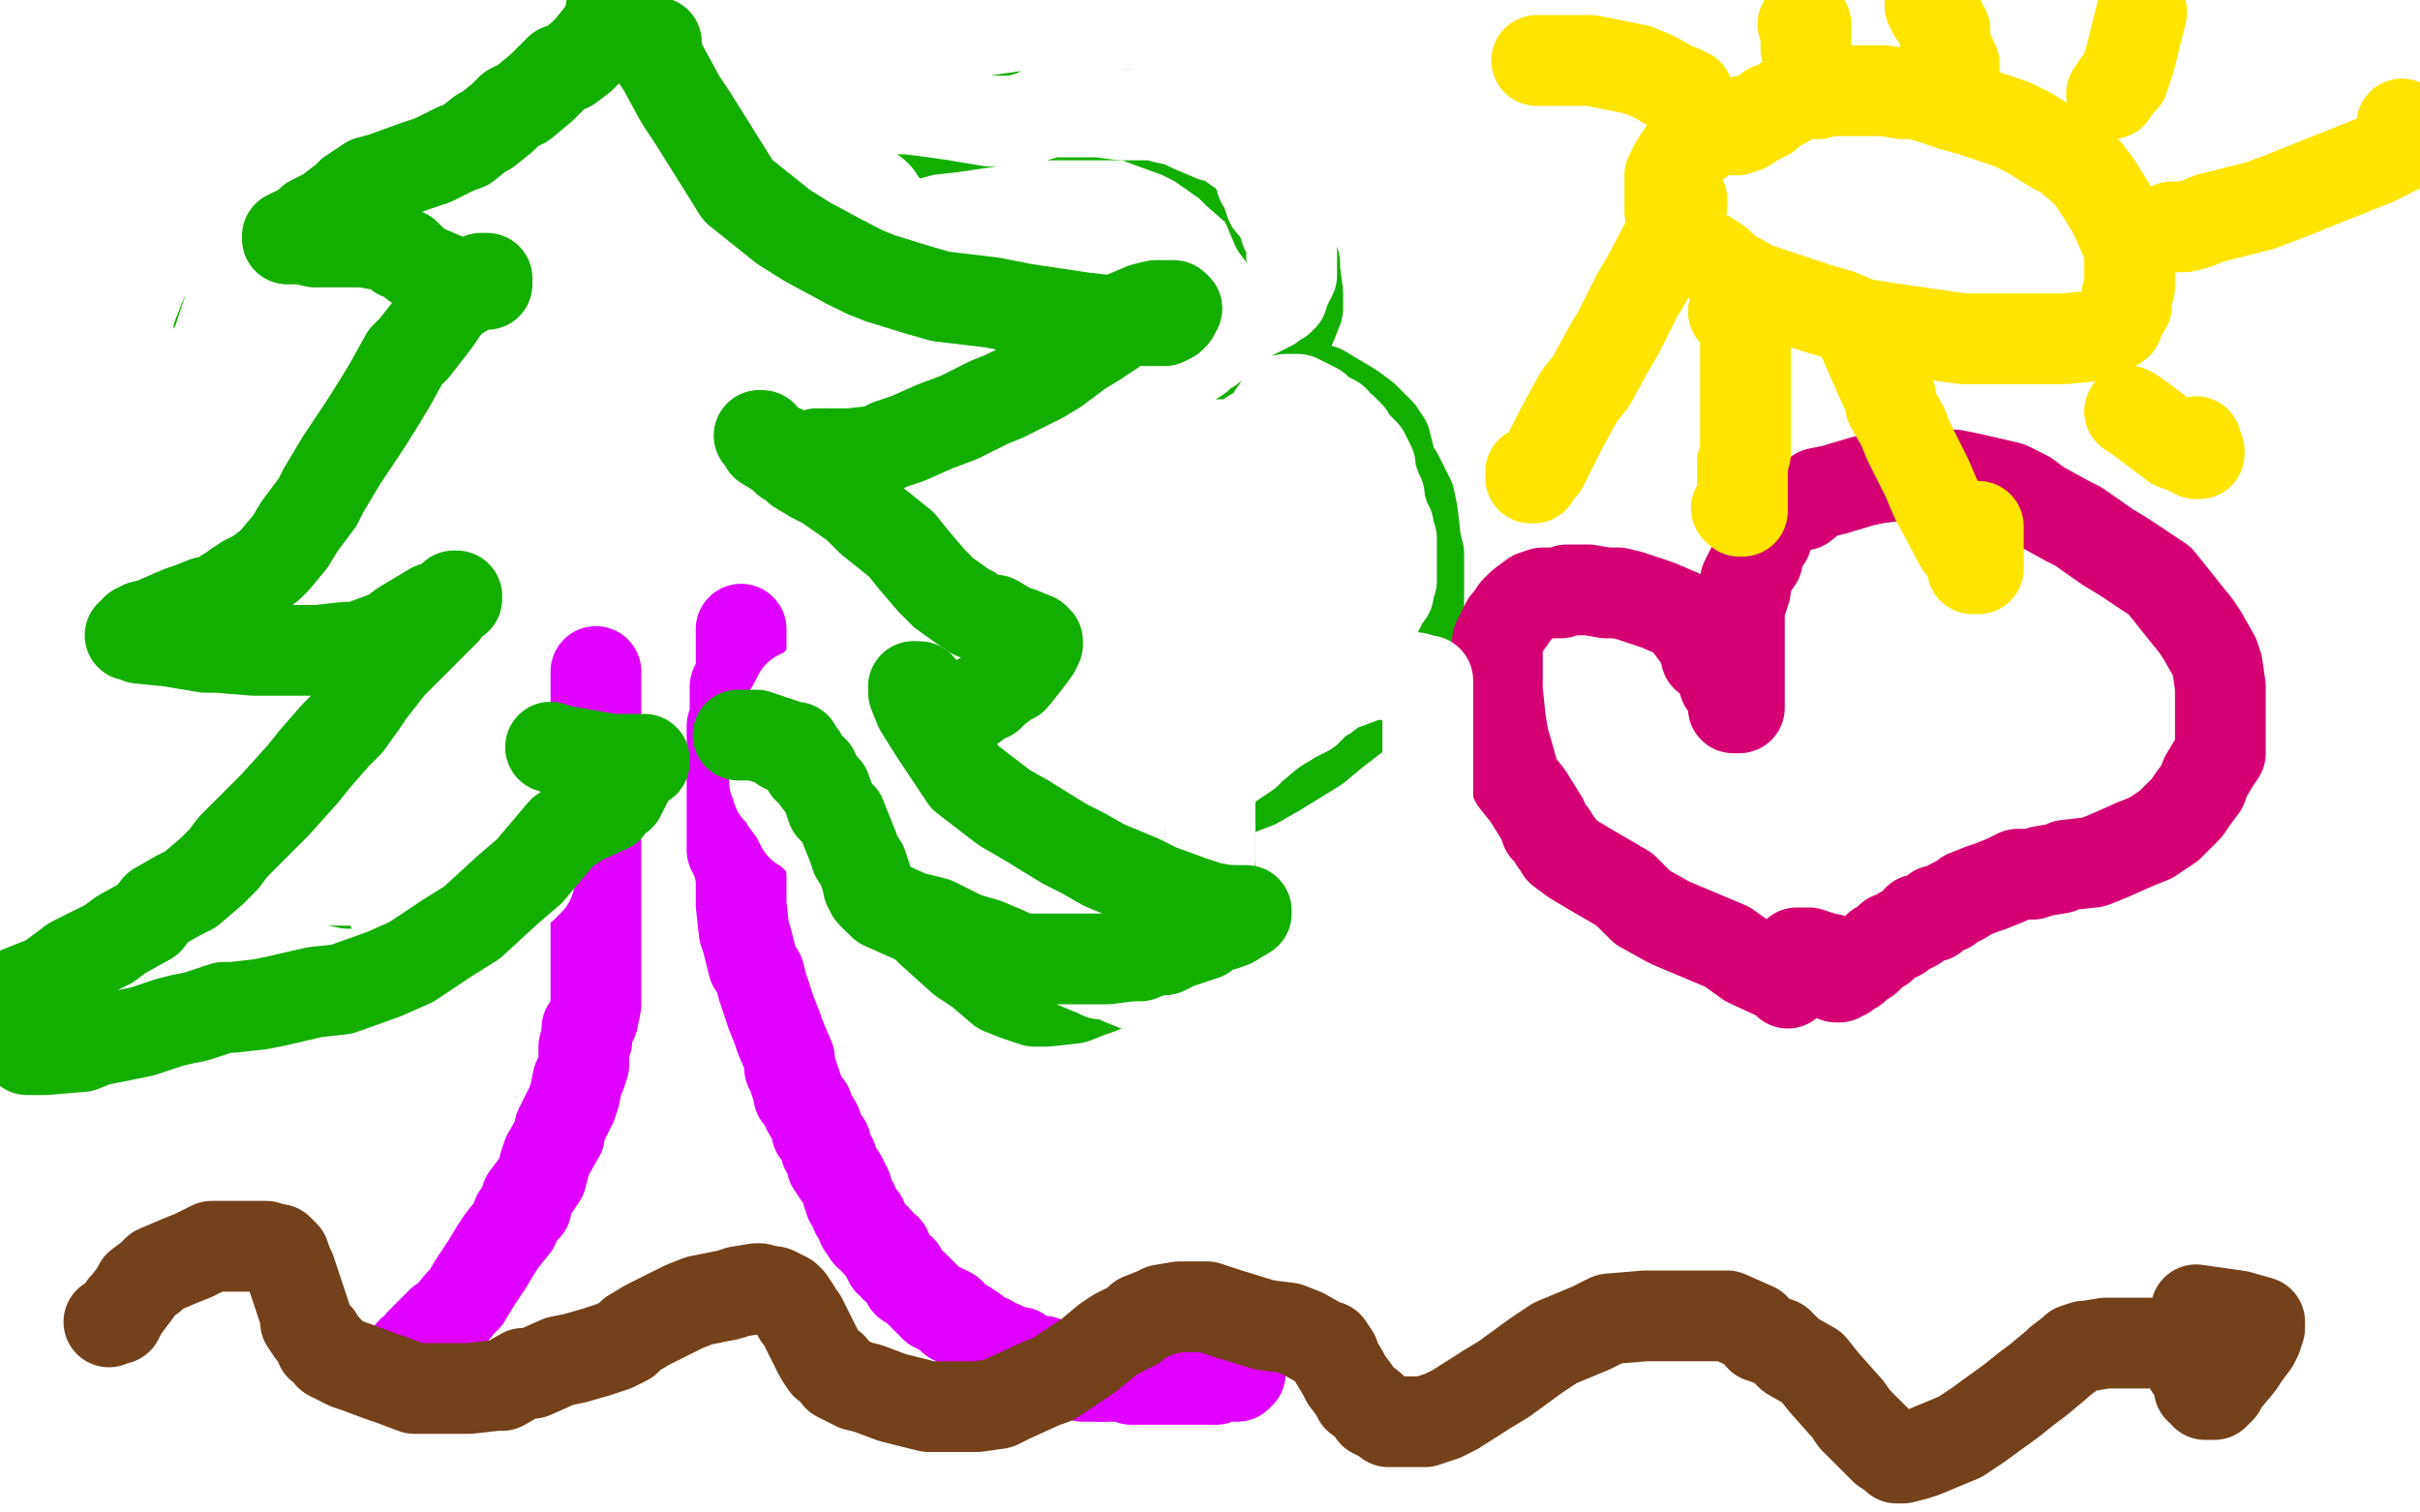
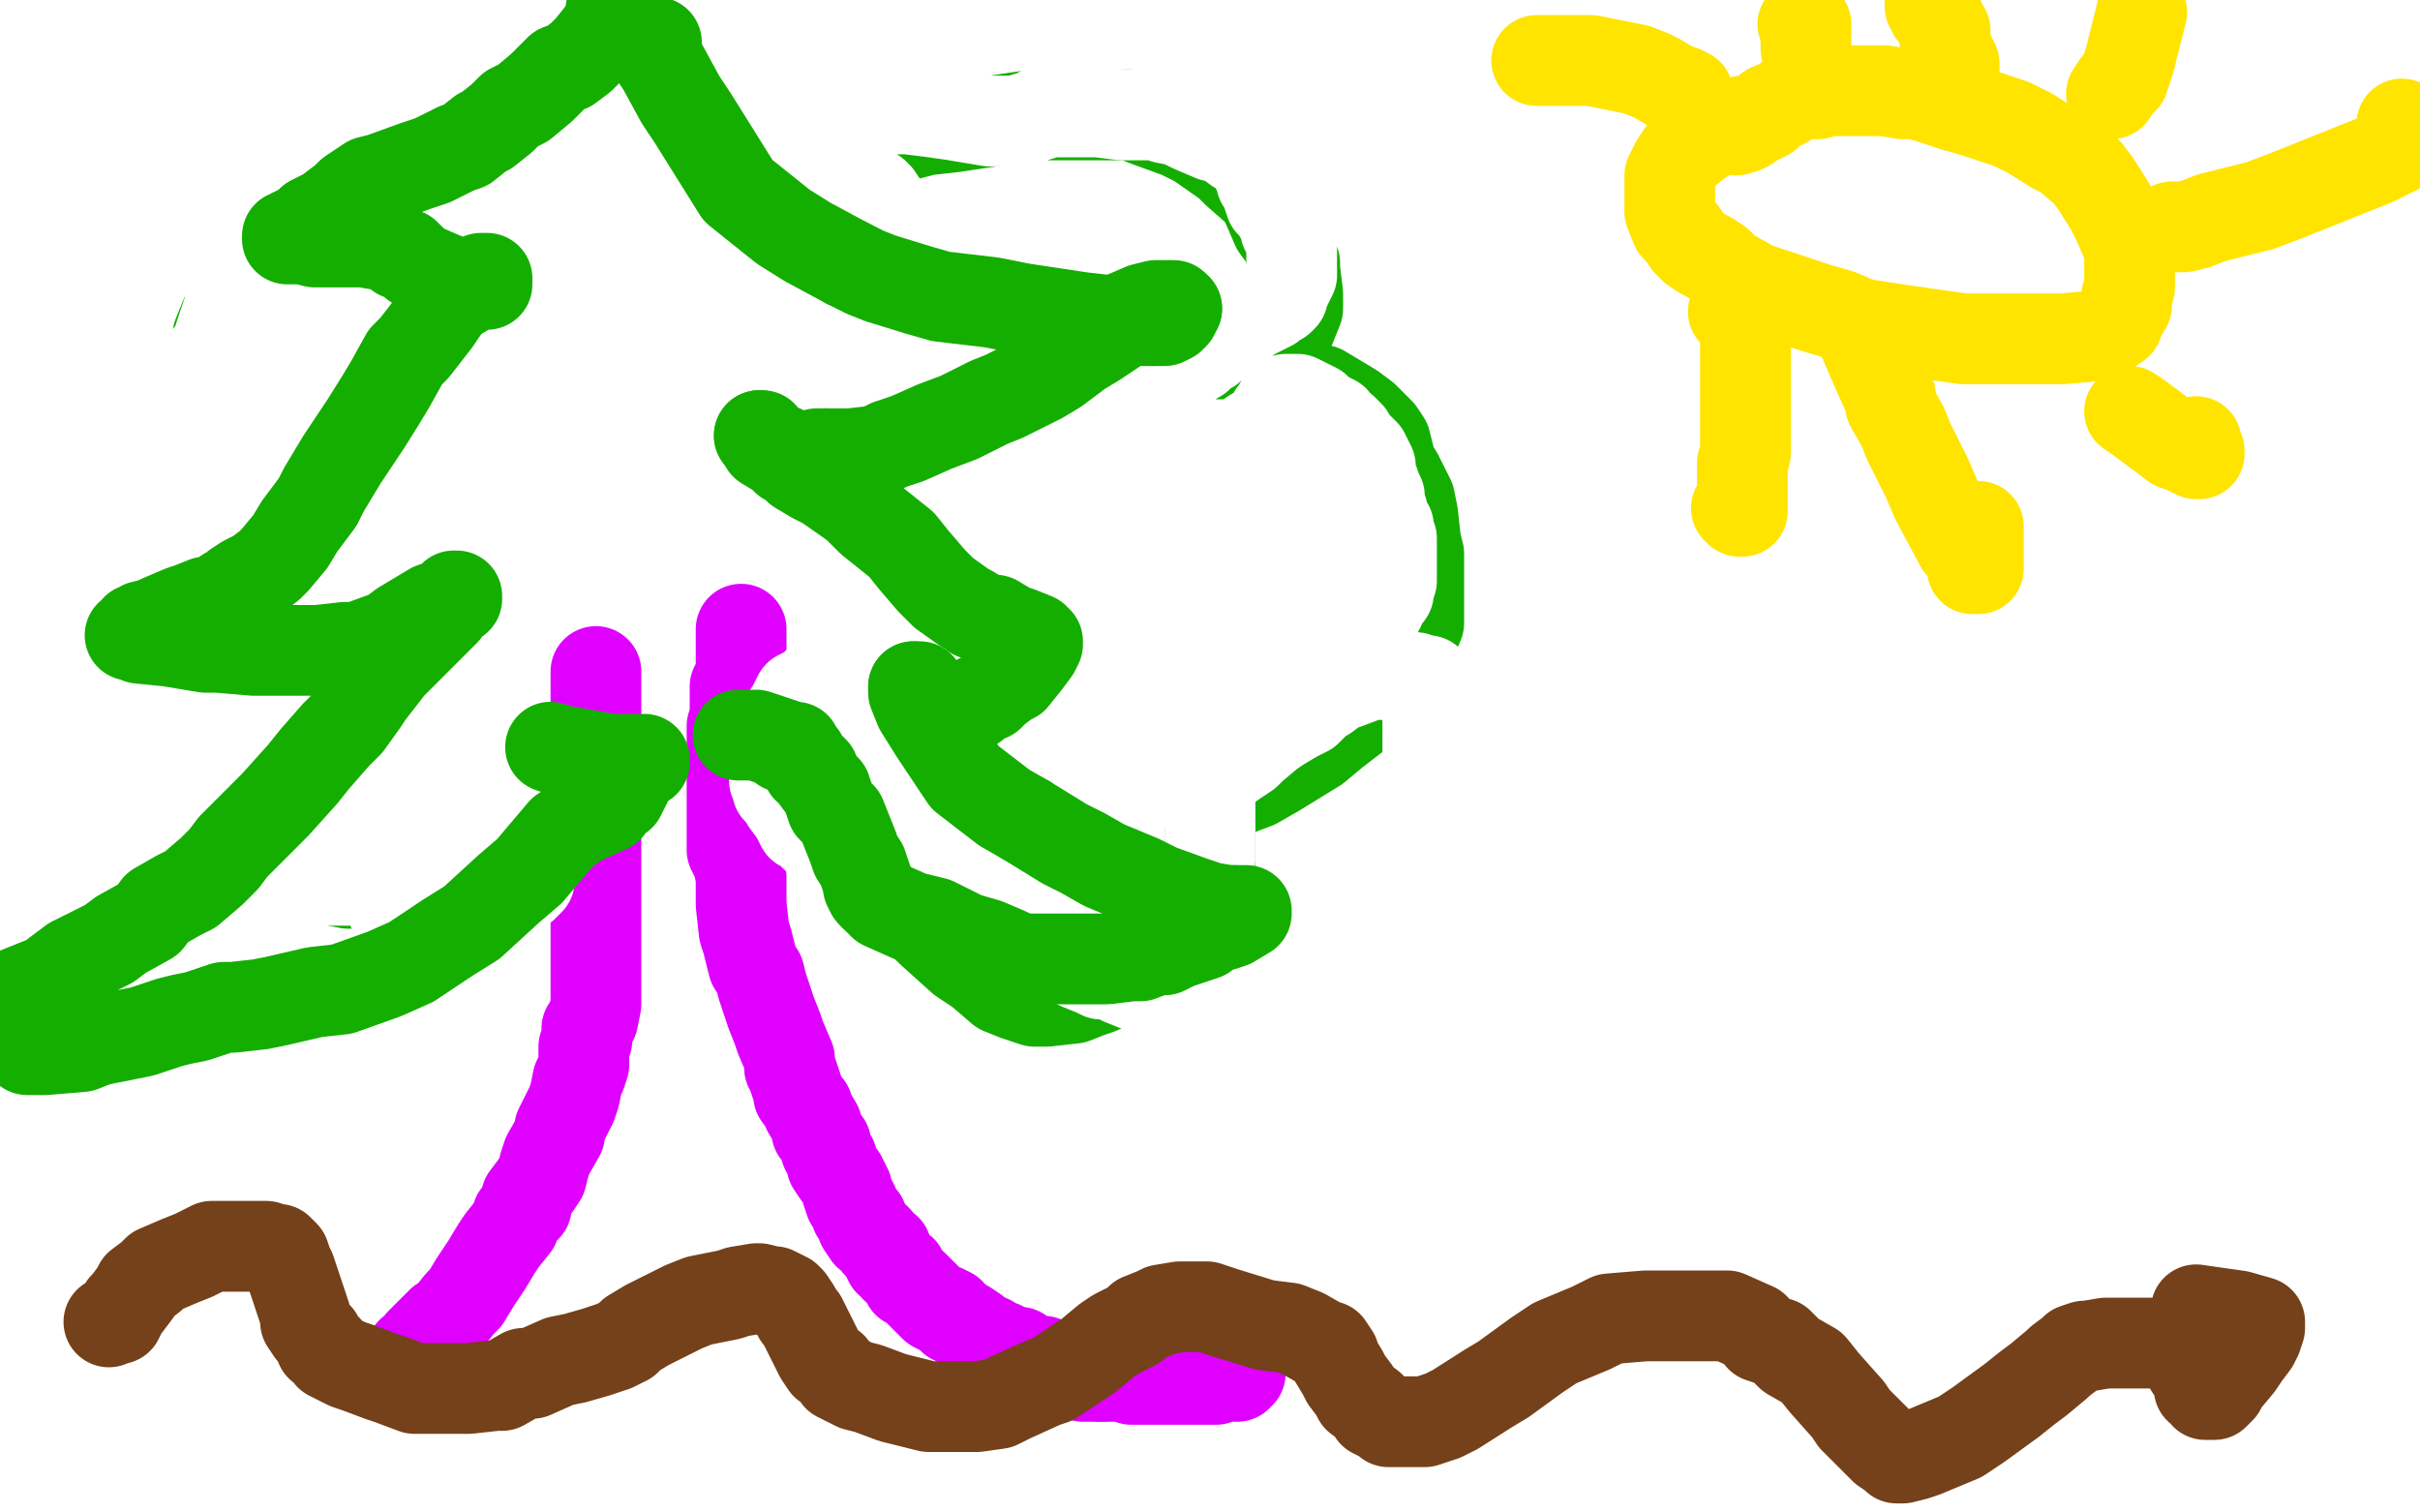
<svg xmlns="http://www.w3.org/2000/svg" width="800" height="500" version="1.1" style="stroke-antialiasing: false">
  <desc>This SVG has been created on https://colorillo.com/</desc>
  <rect x="0" y="0" width="800" height="500" style="fill: rgb(255,255,255); stroke-width:0" />
  <polyline points="130,454 131,454 131,454 132,454 132,454 132,453 132,453 133,452 133,452 134,452 134,452 135,450 135,449 136,449 136,448 136,447 138,446 139,445 139,444 140,443 141,442 142,441 143,440 144,439 146,437 148,436 152,431 154,429 157,424 159,421 161,418 164,413 166,410 170,405 171,402 174,399 174,396 177,392 179,389 180,385 181,382 185,375 185,373 189,365 190,362 191,357 192,355 193,352 193,346 194,344 194,340 196,337 197,332 197,329 197,325 197,322 197,318 197,315 197,311 197,308 197,303 197,300 197,295 197,292 197,289 197,283 197,280 197,274 197,271 197,265 197,263 197,259 197,257 197,254 197,252 197,250 197,248 197,246 197,245 197,243 197,241 197,239 197,237 197,235 197,234 197,233 197,231 197,230 197,229 197,228 197,227 197,226 197,225 197,224 197,223 197,222" style="fill: none; stroke: #e000ff; stroke-width: 30; stroke-linejoin: round; stroke-linecap: round; stroke-antialiasing: false; stroke-antialias: 0; opacity: 1.0" />
  <polyline points="245,208 245,209 245,209 245,211 245,211 245,213 245,213 245,214 245,214 245,216 245,216 245,219 245,219 245,221 245,221 245,223 245,223 243,227 243,229 243,230 243,233 243,235 243,239 242,240 242,244 242,246 242,248 242,251 242,254 242,256 242,262 242,264 242,268 242,271 242,276 242,278 242,281 244,285 245,290 245,296 245,299 246,308 247,311 249,319 251,322 252,326 253,329 254,332 255,335 257,340 258,343 261,350 261,353 262,355 264,361 264,362 267,366 267,367 270,372 270,374 273,378 273,380 275,383 275,385 277,388 278,389 280,393 280,394 281,397 282,398 283,401 285,403 285,405 287,408 288,408 290,410 290,411 291,412 293,413 293,414 293,415 294,417 295,417 296,419 298,420 299,422 300,424 302,425 305,428 306,429 308,431 309,432 311,433 312,433 314,434 315,436 317,437 319,438 322,440 323,441 326,443 327,443 330,445 331,445 332,446 335,447 337,447 340,449 343,450 345,450 347,451 349,452 351,452 355,453 358,455 364,455" style="fill: none; stroke: #e000ff; stroke-width: 30; stroke-linejoin: round; stroke-linecap: round; stroke-antialiasing: false; stroke-antialias: 0; opacity: 1.0" />
  <polyline points="364,455 367,455 371,455 373,455 374,456 377,456 379,456 383,456 384,456 387,456 388,456 390,456 391,456 393,456 394,456 395,456 396,456 397,456 398,456 399,456 401,456 402,456 403,455 404,455 407,455 408,455 409,455 409,454 410,454 408,454 407,454 406,454 399,454" style="fill: none; stroke: #e000ff; stroke-width: 30; stroke-linejoin: round; stroke-linecap: round; stroke-antialiasing: false; stroke-antialias: 0; opacity: 1.0" />
  <polyline points="153,273 153,274 153,274 153,275 153,275 152,278 152,278 150,279 150,279 148,281 148,281 147,282 147,282 144,283 144,283 143,284 143,284 140,284 140,284 138,286 133,288 132,288 130,288 127,290 125,291 123,291 121,292 117,292 115,292 110,291 107,289 103,285 100,283 93,274 89,271 85,264 74,253 62,238 58,232 53,223 47,207 46,200 45,183 45,176 45,165 47,161 48,156 50,154 52,151 53,150 55,150 56,150 58,149 60,149 63,148 66,148 68,148 72,150 75,152 78,154 80,155 81,158 82,159 82,161 82,162 83,165 83,166 82,166 80,166 79,165 77,161 75,158 73,155 71,149 70,147 70,140 70,137 70,129 70,126 70,120 71,117 72,111 74,106 77,99 77,96 80,94 84,88 88,82 93,80 97,77 110,70 116,68 125,64 127,63 131,63 133,63 137,64 140,65 146,70 151,72 161,78 164,82 167,84 170,91 172,96 173,101 173,103 173,107 173,108 173,110 173,112 173,113 173,112 172,110 171,104 169,97 169,95 168,89 168,86 168,82 168,80 168,76 169,75 170,70 172,70 175,66 176,64 179,61 180,59 182,57 185,53 188,52 195,46 198,45 203,42 205,40 208,39 211,39 214,38 216,38 224,38 229,38 242,39 247,41 257,45 260,46 262,49 266,50 267,51 269,55 271,57 271,64 272,68 272,75 272,79 271,87 268,89 265,92 264,94 263,94 262,93 261,90 260,84 260,82 260,73 262,69 266,63 269,59 280,52 287,48 306,43 315,42 335,39 342,38 355,38 361,38 371,38 374,38 379,40 390,44 396,47 406,54 409,57 417,64 419,68 422,75 425,79 428,87 428,89 429,97 429,102 425,112 421,118 415,128 412,132 409,135 405,138 402,140 400,140 400,141 398,141 397,141 396,141 395,140 395,139 395,137 394,134 394,132 394,130 395,129 398,126 402,125 405,124 412,124 416,124 429,127 437,129 447,135 451,138 456,143 458,146 460,154 462,157 466,165 467,170 468,179 469,183 469,190 469,194 469,198 469,206 466,213 459,225 454,232 441,242 435,247 422,255 415,259 407,262 405,263 400,265 399,265 396,263 394,261 389,256 388,254 385,252 385,250 385,249 384,249 385,249 388,248 390,248 393,249 394,251 397,258 399,263 400,267 400,277 400,281 400,288 400,291 399,298 396,300 394,306 392,308 388,313 385,314 381,317 377,319 373,322 370,324 363,327 360,328 355,330 346,331 342,331 336,329 331,327 324,321 318,317 308,308 303,303 295,294 290,289 283,281 280,276 275,267 273,264 270,256 269,253 268,250 268,245 268,244 270,240 271,240 273,238 273,236 275,236 276,235 276,236 276,237 275,238 274,238 274,239" style="fill: none; stroke: #14ae00; stroke-width: 30; stroke-linejoin: round; stroke-linecap: round; stroke-antialiasing: false; stroke-antialias: 0; opacity: 1.0" />
-   <polyline points="591,325 591,324 591,324 578,318 578,318 571,313 571,313 552,305 552,305 543,300 543,300 537,294 537,294 525,287 520,284 516,281 515,279 514,278 513,276 511,274 510,271 505,263 501,258 497,244 496,238 495,228 495,225 495,223 495,218 495,216 495,212 496,210 498,206 499,205 501,202 503,200 507,197 510,196 516,196 518,195 522,195 525,195 531,196 535,196 539,197 548,200 555,203 557,205 558,206 561,210 563,212 564,217 566,218 569,223 570,226 573,230 573,231 573,234 574,234 575,234 575,233 575,229 575,226 575,219 575,215 575,205 575,201 577,195 577,192 579,188 581,185 581,182 584,178 584,176 587,172 589,170 593,167 596,167 601,163 606,162 616,159 621,158 629,157 635,157 646,157 651,158 664,161 670,164 674,167 683,172 687,174 697,181 702,184 714,192 718,197 726,207 728,210 732,217 733,220 734,227 734,230 734,236 734,238 734,245 734,249 732,252 729,257 728,260 725,264 723,267 719,271 717,273 711,277 706,279 697,283 692,285 683,286 681,287 675,288 672,289 667,289 665,290 663,291 658,293 655,294 650,296 649,297 645,299 644,300 640,301 639,303 634,304 633,306 629,308 628,309 626,310 625,310 624,311 622,313 621,313 620,314 619,315 618,316 617,317 616,317 615,318 614,319 613,320 612,320 611,321 610,322 609,322 608,322 608,323 607,323 606,321 605,317 604,317 601,316 598,315 595,315 594,315" style="fill: none; stroke: #d40073; stroke-width: 30; stroke-linejoin: round; stroke-linecap: round; stroke-antialiasing: false; stroke-antialias: 0; opacity: 1.0" />
  <polyline points="36,437 38,436 38,436 39,436 39,436 41,432 41,432 42,431 42,431 45,427 45,427 46,425 46,425 50,422 50,422 52,420 52,420 59,417 59,417 64,415 70,412 75,412 80,412 82,412 85,412 88,412 91,413 92,413 93,414 94,415 95,418 96,420 98,426 99,429 101,435 101,437 103,440 105,442 106,445 108,446 109,448 115,451 118,452 126,455 129,456 137,459 143,459 152,459 155,459 164,458 166,458 173,454 176,454 185,450 190,449 197,447 200,446 203,445 207,443 209,441 214,438 218,436 226,432 231,430 241,428 244,427 250,426 251,426 255,427 256,427 260,429 261,430 263,433 264,435 265,436 267,440 268,442 270,446 271,448 273,451 275,452 277,455 279,456 283,458 287,459 295,462 299,463 307,465 313,465 323,465 330,464 334,462 345,457 348,456 357,450 360,448 366,443 369,441 375,438 377,436 382,434 384,433 390,432 392,432 399,432 405,434 418,438 426,439 431,441 438,445 439,445 441,448 441,449 444,454 445,456 448,460 449,462 453,465 454,467 458,469 459,470 463,470 466,470 471,470 477,468 481,466 492,459 497,456 508,448 514,444 526,439 532,436 544,435 553,435 566,435 571,435 580,439 582,442 588,444 590,446 592,448 599,452 603,457 611,466 613,469 621,477 623,479 626,481 627,482 628,482 629,482 633,481 636,480 648,475 654,471 665,463 670,459 674,456 680,451 681,450 685,447 686,446 689,445 690,445 696,444 700,444 712,444 714,444 720,446 722,447 724,450 724,452 727,456 727,458 727,459 729,460 729,461 730,461 731,461 732,461 734,459 735,457 740,451 742,448 745,444 746,442 747,439 747,438 747,437 740,435 726,433" style="fill: none; stroke: #74411a; stroke-width: 30; stroke-linejoin: round; stroke-linecap: round; stroke-antialiasing: false; stroke-antialias: 0; opacity: 1.0" />
  <polyline points="576,40 574,41 574,41 567,43 567,43 561,47 561,47 556,51 556,51 554,54 554,54 553,56 553,56 552,58 552,58 552,59 552,59 552,62 552,64 552,68 552,70 554,75 556,77 558,80 560,82 563,84 565,85 568,87 571,90 580,95 586,97 601,102 608,104 615,107 628,109 635,110 649,112 659,112 675,112 682,112 693,111 697,109 700,107 700,106 703,101 703,98 704,95 704,92 704,86 704,83 703,80 700,73 698,69 693,61 690,57 683,51 679,49 671,44 665,41 653,37 646,35 640,33 637,32 633,31 632,31 629,31 623,30 619,30 612,30 609,30 603,30 601,31 598,31 595,31 593,32 592,32 591,33 590,34 585,36 584,38 582,39 581,39 580,40 577,42 574,43" style="fill: none; stroke: #ffe400; stroke-width: 30; stroke-linejoin: round; stroke-linecap: round; stroke-antialiasing: false; stroke-antialias: 0; opacity: 1.0" />
-   <polyline points="556,66 556,68 556,68 553,76 553,76 544,93 544,93 541,98 541,98 535,110 535,110 532,115 532,115 526,126 526,126 522,131 516,142 513,148 510,154 508,156 507,158 506,158 506,156" style="fill: none; stroke: #ffe400; stroke-width: 30; stroke-linejoin: round; stroke-linecap: round; stroke-antialiasing: false; stroke-antialias: 0; opacity: 1.0" />
  <polyline points="573,103 574,103 574,103 575,103 575,103 575,104 575,104 576,107 576,107 577,109 577,109 577,113 577,113 577,121 577,121 577,125 577,125 577,138 577,144 577,150 576,153 576,156 576,160 576,163 576,166 576,167 576,169 575,169 574,168" style="fill: none; stroke: #ffe400; stroke-width: 30; stroke-linejoin: round; stroke-linecap: round; stroke-antialiasing: false; stroke-antialias: 0; opacity: 1.0" />
  <polyline points="616,112 619,119 619,119 623,128 623,128 625,131 625,131 625,134 625,134 629,141 629,141 631,146 631,146 637,158 637,158 640,165 640,165 648,180 651,183 652,187 652,188 653,188 654,188 654,187 654,185 654,179 654,177 654,174" style="fill: none; stroke: #ffe400; stroke-width: 30; stroke-linejoin: round; stroke-linecap: round; stroke-antialiasing: false; stroke-antialias: 0; opacity: 1.0" />
  <polyline points="704,136 707,138 707,138 711,141 711,141 719,147 719,147 722,148 722,148 726,150 726,150 727,150 727,150 727,149 726,148 726,146" style="fill: none; stroke: #ffe400; stroke-width: 30; stroke-linejoin: round; stroke-linecap: round; stroke-antialiasing: false; stroke-antialias: 0; opacity: 1.0" />
  <polyline points="718,75 719,75 719,75 720,75 720,75 722,75 722,75 726,74 726,74 731,72 731,72 747,68 747,68 755,65 755,65 775,57 775,57 785,53 785,53 797,47 794,41" style="fill: none; stroke: #ffe400; stroke-width: 30; stroke-linejoin: round; stroke-linecap: round; stroke-antialiasing: false; stroke-antialias: 0; opacity: 1.0" />
  <polyline points="698,31 700,28 700,28 702,26 702,26 704,20 704,20 705,16 705,16 706,12 706,12 708,4 708,4" style="fill: none; stroke: #ffe400; stroke-width: 30; stroke-linejoin: round; stroke-linecap: round; stroke-antialiasing: false; stroke-antialias: 0; opacity: 1.0" />
  <polyline points="646,25 646,23 646,23 646,22 646,22 646,21 646,21 644,17 644,17 643,16 643,16 643,10 643,10 642,9 642,9 641,6 641,6 640,5 640,5 639,4 639,4 639,3 639,2 638,2 638,1" style="fill: none; stroke: #ffe400; stroke-width: 30; stroke-linejoin: round; stroke-linecap: round; stroke-antialiasing: false; stroke-antialias: 0; opacity: 1.0" />
  <circle cx="638.5" cy="1.5" r="15" style="fill: #ffe400; stroke-antialiasing: false; stroke-antialias: 0; opacity: 1.0" />
  <polyline points="558,34 558,33 558,33 558,31 558,31 556,30 556,30 553,29 553,29 548,26 548,26 546,25 546,25 541,23 541,23 536,22 536,22 526,20 526,20 521,20 513,20 511,20 508,20" style="fill: none; stroke: #ffe400; stroke-width: 30; stroke-linejoin: round; stroke-linecap: round; stroke-antialiasing: false; stroke-antialias: 0; opacity: 1.0" />
  <polyline points="597,16 597,15 597,15 597,14 597,14 597,12 597,12 597,10 597,10 597,9 597,9 597,8 597,8 596,8" style="fill: none; stroke: #ffe400; stroke-width: 30; stroke-linejoin: round; stroke-linecap: round; stroke-antialiasing: false; stroke-antialias: 0; opacity: 1.0" />
  <polyline points="183,125 183,124 183,124 183,120 183,120 182,118 182,118 180,113 180,113 179,109 179,109 178,108 178,108 177,103 177,103 175,103 175,103 174,100 174,100 173,99 171,97 171,96 170,95 169,93 168,92 167,92 166,90 165,90 165,89 164,88 163,88 162,87 162,86 160,84 159,84 158,83 157,82 156,81 156,80 153,78 152,78 150,77 148,76 148,75 147,75 144,74 143,74 142,74 141,74 140,73 139,73 136,72 132,71 130,71 128,70 127,70 126,70 125,70 123,70 122,70 120,70 119,70 117,70 116,70 114,70 112,70 110,70 107,72 106,72 104,73 104,74 102,74 102,75 101,75 100,76 98,77 96,79 95,80 93,81 92,81 91,82 91,83 90,84 90,85 88,86 88,87 87,88 86,89 86,90 85,90 85,91 84,92 83,93 83,94 83,95 83,96 82,98 81,100 80,101 79,104 79,105 79,106 79,107 79,109 79,110 79,112 79,113 79,117 79,119 79,121 79,126 79,128 79,133 79,135 79,140 80,142 83,147 85,149 87,153 88,155 89,155 89,156 90,156 91,156 92,158 95,158 97,158 100,158 102,158 106,156 109,154 111,149 112,145 112,139 112,135 112,130 111,127 110,122 109,121 108,117 107,116 104,113 102,111 100,109 96,106 95,105 93,105 92,105 88,105 87,107 80,109 78,111 73,114 72,116 70,119 68,119 67,121 67,123 66,125 64,127 63,128 60,133 59,135 56,141 55,143 53,147 52,150 51,154 51,156 50,161 50,163 50,168 50,170 50,174 50,176 50,177 51,181 52,184 54,188 55,190 58,194 62,197 65,199 67,200 71,201 71,202 73,202 74,202 76,202 77,202 79,202 80,202 82,202 83,201 84,198 87,192 87,189 87,180 87,176 88,166 88,163 88,158 88,155 86,150 86,149 82,147 80,147 71,147 65,147 59,147 51,149 49,152 46,154 44,158 42,163 41,167 40,172 39,174 38,179 38,182 38,185 38,187 40,191 42,193 45,195 47,195 49,196 56,196 62,195 71,190 75,186 83,177 85,173 85,165 85,163 85,158 85,157 85,156 84,156 82,156 79,156 69,161 63,165 57,169 49,176 45,182 39,193 38,198 34,208 33,211 32,217 32,218 33,220 36,222 41,223 48,223 62,221 71,219 80,216 94,205 98,201 101,193 101,189 100,183 99,180 97,180 96,180 93,180 90,181 78,189 71,195 59,204 53,209 45,218 42,221 40,228 38,232 38,237 38,244 39,246 47,253 53,256 67,259 77,259 92,255 98,251 105,243 106,238 107,232 107,230 107,229 106,229 104,229 96,231 88,234 72,241 64,244 54,251 51,253 48,257 48,259 48,262 48,263 50,264 52,265 61,265 66,263 73,259 85,249 90,243 96,230 99,223 99,214 99,212 99,211 99,210 98,210 95,211 84,217 77,223 66,235 62,242 55,253 54,256 53,259 53,263 54,266 60,268 66,270 82,270 93,270 111,269 118,265 123,261 123,260 122,260 118,261 113,264 104,267 96,270 79,274 72,278 62,282 61,284 61,285 62,286 63,288 65,289 78,291 86,291 107,289 117,285 134,277 139,274 144,267 145,265 144,265 135,269 129,273 117,280 109,284 102,288 101,289 101,290 102,290 102,291 106,291 111,291 118,291 135,286 142,282 154,274 158,272 158,270 157,271 151,276 144,283 140,289 139,291 139,292 139,293 140,293 142,291 147,285 148,284 148,283 147,284 146,286 142,292 140,295 138,297 136,298 133,299 131,301 130,301 131,301 134,301 144,300 151,299 158,298 170,295 173,293 175,291 175,290 173,290 160,289 138,288 128,285 117,279 113,276 111,270 109,264 106,252 105,245 103,231 102,223 102,209 102,203 102,199 102,191 102,186 102,180 102,178 102,173 102,172 102,170 102,169 102,167 102,166 100,163 99,161 95,157 92,154 88,151 85,151 84,149 82,148 81,148 80,147 80,146 78,142 77,140 73,132 72,128 72,122 72,119 72,113 73,110 75,104 76,102 76,99 77,96 77,94 77,91 77,90 77,89 77,88 78,88 78,87 79,86 79,85 80,85 80,84 82,82 82,81 86,78 87,77 91,74 92,73 94,72 97,72 100,72 106,72 110,72 117,71 120,71 124,70 125,70 126,69 127,68 130,67 131,66 134,65 134,64 135,64 137,64 138,63 140,62 141,62 143,62 145,61 148,58 149,58 154,55 155,55 155,54 151,54 144,54 132,55 128,55 122,56 121,56 119,56 118,56 114,58 113,58 112,58 114,58 121,58 125,58 132,58 142,58 145,58 152,58 153,58 157,59 160,61 171,68 177,71 188,80 192,83 194,85 194,87 195,88 196,89 197,89 198,90 198,91 198,93 199,93 200,95 200,97 200,99 200,101 200,104 199,105 197,108 194,112 192,114 188,118 185,120 183,122 181,123 178,125 176,126 173,127 169,128 165,129 164,129 162,129 161,128 161,127 159,123 158,121 158,116 158,113 160,107 160,105 162,102 163,100 163,99 163,98 164,97 164,96 164,94 165,93 165,92 165,90 165,88 165,87 165,85 165,82 165,80 165,75 166,73 167,68 167,64 169,58 170,56 172,51 172,50 173,50 173,49 174,49 175,48 177,46 178,46 180,44 182,44 184,43 185,42 190,41 192,40 198,38 200,38 203,36 204,36 205,35 206,34 207,34 211,34 213,34 216,34 218,34 222,34 223,34 224,34 226,34 228,34 230,34 235,34 238,34 241,35 247,38 249,38 252,40 253,41 253,42 254,42 256,43 257,44 257,45 259,45 259,47 260,48 261,50 262,52 263,53 263,54 264,54 264,55 257,55 245,53 239,53 233,51 230,50 225,48 222,48 218,48 214,47 213,47 211,47 209,47 207,47 205,48 200,51 199,52 195,55 194,57 191,59 190,60 189,62 189,63 189,64 189,67 187,70 187,71 187,72 187,73 190,72 204,65 210,63 229,57 238,55 251,53 254,53 256,52 257,52 258,52 260,52 260,53 261,55 262,56 264,60 265,62 265,66 265,68 265,71 265,74 265,77 265,78 265,83 265,84 265,85 265,87 265,89 265,90 265,91 265,92 265,93 265,95 265,97 265,98 266,99 267,100 267,101 268,101 269,102 270,102 271,102 272,102 274,102 277,101 279,99 284,97 287,95 289,92 290,91 291,88 291,87 292,83 292,81 292,79 293,75 293,73 292,69 292,68 290,65 289,64 287,64 286,64 284,64 283,64 279,65 278,66 274,68 272,68 268,71 266,71 261,74 258,75 256,78 251,81 250,83 246,86 246,87 244,90 244,91 244,92 244,93 244,94 245,93 247,90 250,85 252,81 253,78 253,75 256,67 257,64 259,59 261,56 261,54 263,52 263,51 265,47 268,46 273,42 276,42 282,38 284,38 290,37 293,36 297,36 300,36 308,37 315,38 327,40 331,40 333,40 336,40 337,40 338,40 339,39 340,39 341,39 343,38 344,38 344,37 346,37 348,37 349,37 355,37 358,37 363,37 371,38 375,38 381,38 382,38 385,38 385,39 390,40 394,42 401,45 405,46 409,49 410,49 411,50 412,50 412,51 413,52 414,53 415,55 416,56 417,60 418,61 420,67 422,67 423,71 424,72 425,74 425,75 425,76 426,76 426,77 427,79 427,80 427,83 427,85 427,87 427,91 426,93 424,97 424,98 423,99 422,99 420,100 420,101 416,103 414,104 411,106 409,108 405,111 403,111 401,113 400,114 400,115 398,116 396,118 391,121 389,123 386,125 383,127 381,130 378,131 377,136 376,137 375,140 375,141 375,142 375,143 375,144 377,145 381,146 388,147 393,147 403,147 409,147 415,143 417,142 421,138 421,137 423,135 423,134 424,133 425,132 426,132 427,132 429,132 435,135 437,137 441,139 442,141 444,142 445,143 446,144 446,145 447,146 449,148 450,149 451,150 452,152 453,154 453,155 453,157 454,159 455,162 456,164 456,166 456,167 457,169 457,170 458,173 459,174 459,176 460,178 460,180 460,181 460,182 460,184 460,185 460,187 460,188 460,189 460,190 460,191 460,192 459,195 459,196 456,200 456,201 455,202 453,204 451,206 451,207 449,208 448,210 448,211 445,215 444,216 441,219 440,221 435,223 434,225 429,227 428,229 422,232 419,234 418,235 414,237 413,237 411,238 409,238 405,239 404,239 399,240 398,241 395,241 394,242 391,243 390,243 389,243 389,244 388,244 387,244 387,245 387,246 392,250 393,252 394,254 395,257 397,258 398,263 400,264 400,267 400,269 400,270 400,271 400,275 400,277 400,281 400,284 399,289 399,292 398,295 397,296 396,297 396,299 395,300 394,302 394,303 392,305 392,306 390,310 390,311 388,312 387,312 385,313 383,314 377,314 374,314 365,314 362,314 359,315 356,315 354,315 353,315 351,315 348,315 345,314 343,313 341,313 337,311 335,310 333,309 333,308 330,307 329,307 327,304 324,304 322,302 319,300 318,299 316,298 315,297 315,296 314,296 313,294 311,292 308,285 306,282 302,278 301,275 300,270 299,268 297,265 297,264 296,263 295,257 293,255 290,247 289,245 288,241 288,240 287,239 287,238 287,237 287,236 287,235 287,234 287,231 288,230 288,227 288,226 289,225 287,224 285,224 277,224 274,224 270,226 268,228 264,230 263,232 262,234 260,237 259,239 259,240 258,241 258,242 258,243 257,245 257,246 256,249 256,252 256,253 256,256 256,257 256,258 257,260 257,261 259,263 260,265 263,269 264,271 265,273 266,273 268,275 269,276 270,277 271,277 273,279 274,281 277,283 279,284 283,287 284,287 285,287 288,288 288,289 292,290 294,291 299,293 302,294 305,295 306,296 308,296 308,297 313,299 315,301 319,303 323,304 328,306 330,307 332,309 338,311 341,312 348,315 350,316 355,318 357,319 362,321 364,322 367,322 371,324 376,326 381,327 390,329 393,329 396,330 397,330 399,330 401,330 402,330 407,330 411,330 423,329 429,327 442,322 446,319 452,314 455,309 458,301 460,296 464,286 466,281 469,272 471,266 472,263 472,258 472,255 472,248 472,246 472,241 472,239 472,233 472,230 472,227 472,226 472,225 471,225 468,224 458,223 453,223 445,226 442,227 438,230 436,231 432,235 428,237 423,240 420,242 414,247 412,249 406,253 405,254 400,256 399,257 397,258 396,259 395,259 393,259 391,259 383,258 373,254 361,252" style="fill: none; stroke: #ffffff; stroke-width: 30; stroke-linejoin: round; stroke-linecap: round; stroke-antialiasing: false; stroke-antialias: 0; opacity: 1.0" />
  <polyline points="202,3 202,6 202,6 199,11 199,11 195,16 195,16 192,19 192,19 188,22 188,22 185,23 185,23 181,27 181,27 179,29 179,29 173,34 169,36 166,39 161,43 159,44 154,48 151,49 143,53 137,55 126,59 122,60 116,64 114,66 110,69 109,70 105,72 103,73 102,75 100,76 99,76 98,77 97,77 96,78 95,78 95,79 97,79 98,79 99,79 100,79 104,80 107,80 115,80 120,80 126,81 129,81 132,84 134,84 137,87 140,89 147,92 150,93 155,94 157,94 160,94 161,94 161,93 161,92 159,92 158,93 155,95 154,96 149,99 146,103 144,106 137,115 134,118 129,127 126,132 121,140 119,143 115,149 113,152 107,162 105,166 99,174 96,179 91,185 89,187 85,190 83,191 81,192 78,194 77,196 75,196 74,197 70,199 68,199 63,201 60,202 53,205 51,206 47,207 46,208 45,208 45,209 44,210 43,210 44,210 46,211 56,212 68,214 72,214 84,215 88,215 95,215 99,215 105,215 114,214 118,214 129,210 133,207 143,201 146,200 149,199 151,198 151,197 150,197 149,199 148,200 147,202 142,207 139,210 132,217 129,220 122,229 120,232 115,239 111,243 104,251 100,256 91,266 86,271 77,280 74,284 70,288 63,294 59,296 52,300 49,304 40,309 36,312 24,318 16,324 1,330 9,347 15,347 27,346 32,344 42,342 47,341 56,338 60,337 65,336 74,333 77,333 86,332 91,331 104,328 113,327 127,322 136,318 148,310 156,305 168,294 175,288 186,275 192,271 201,267 203,264 205,263 207,259 208,257 211,253 213,252 213,251 212,251 207,251 202,251 185,248 182,247" style="fill: none; stroke: #14ae00; stroke-width: 30; stroke-linejoin: round; stroke-linecap: round; stroke-antialiasing: false; stroke-antialias: 0; opacity: 1.0" />
  <polyline points="217,14 217,19 217,19 219,22 219,22 225,33 225,33 229,39 229,39 239,55 239,55 244,63 244,63 259,75 259,75 267,80 267,80 280,87 280,87" style="fill: none; stroke: #14ae00; stroke-width: 30; stroke-linejoin: round; stroke-linecap: round; stroke-antialiasing: false; stroke-antialias: 0; opacity: 1.0" />
  <polyline points="381,106 385,106 387,105 388,104 388,103 388,102 389,102" style="fill: none; stroke: #14ae00; stroke-width: 30; stroke-linejoin: round; stroke-linecap: round; stroke-antialiasing: false; stroke-antialias: 0; opacity: 1.0" />
  <polyline points="389,102 388,101 382,101 378,102 371,105 368,109 362,113 357,116 349,122 344,125 332,131 327,133 317,138 309,141 300,145 294,147 290,149 281,150 273,150" style="fill: none; stroke: #14ae00; stroke-width: 30; stroke-linejoin: round; stroke-linecap: round; stroke-antialiasing: false; stroke-antialias: 0; opacity: 1.0" />
  <polyline points="280,87 286,90 291,92 304,96 311,98 328,100 338,102 358,105 367,106 381,106" style="fill: none; stroke: #14ae00; stroke-width: 30; stroke-linejoin: round; stroke-linecap: round; stroke-antialiasing: false; stroke-antialias: 0; opacity: 1.0" />
  <polyline points="273,150 270,150 267,151 263,151 259,149 254,147 252,144 251,144" style="fill: none; stroke: #14ae00; stroke-width: 30; stroke-linejoin: round; stroke-linecap: round; stroke-antialiasing: false; stroke-antialias: 0; opacity: 1.0" />
  <polyline points="327,205 329,205 334,208 337,209 342,211 343,212 343,213 342,215 339,219 335,224 333,225 329,228 327,230 324,231 323,232 322,233 319,233 317,234 313,234 312,234 308,232 307,232 306,230" style="fill: none; stroke: #14ae00; stroke-width: 30; stroke-linejoin: round; stroke-linecap: round; stroke-antialiasing: false; stroke-antialias: 0; opacity: 1.0" />
  <polyline points="251,144 252,145 253,147 258,150 260,152 262,153 264,155 269,158 273,160 283,167 288,172 298,180 302,185 308,192 312,196 319,201 321,202 322,203 327,205" style="fill: none; stroke: #14ae00; stroke-width: 30; stroke-linejoin: round; stroke-linecap: round; stroke-antialiasing: false; stroke-antialias: 0; opacity: 1.0" />
  <polyline points="408,301 409,301 410,301 411,301 412,301 412,302 407,305 404,306 400,307 398,309 392,311 389,312 385,314 382,314" style="fill: none; stroke: #14ae00; stroke-width: 30; stroke-linejoin: round; stroke-linecap: round; stroke-antialiasing: false; stroke-antialias: 0; opacity: 1.0" />
  <polyline points="302,227 302,229 304,234 309,242 315,251 319,257 332,267 339,271" style="fill: none; stroke: #14ae00; stroke-width: 30; stroke-linejoin: round; stroke-linecap: round; stroke-antialiasing: false; stroke-antialias: 0; opacity: 1.0" />
  <polyline points="306,230 305,230 304,229 304,228 304,227 303,227 302,227" style="fill: none; stroke: #14ae00; stroke-width: 30; stroke-linejoin: round; stroke-linecap: round; stroke-antialiasing: false; stroke-antialias: 0; opacity: 1.0" />
  <polyline points="339,271 352,279 358,282 365,286 377,291 383,294 394,298 400,300 406,301 408,301" style="fill: none; stroke: #14ae00; stroke-width: 30; stroke-linejoin: round; stroke-linecap: round; stroke-antialiasing: false; stroke-antialias: 0; opacity: 1.0" />
  <polyline points="336,317 334,316 333,315 326,312 319,310 309,305 301,303 292,299 291,298 289,296" style="fill: none; stroke: #14ae00; stroke-width: 30; stroke-linejoin: round; stroke-linecap: round; stroke-antialiasing: false; stroke-antialias: 0; opacity: 1.0" />
  <polyline points="382,314 377,316 374,316 366,317 361,317 352,317 347,317 343,317 338,317 336,317" style="fill: none; stroke: #14ae00; stroke-width: 30; stroke-linejoin: round; stroke-linecap: round; stroke-antialiasing: false; stroke-antialias: 0; opacity: 1.0" />
  <polyline points="289,296 288,295 287,293 287,292 285,286 283,283 282,280 278,270 275,267 273,261 272,260 269,256 269,255 268,254 267,254 266,252 265,250 264,250 263,248 263,247 262,247 261,247 260,247 259,247 259,246 256,245 250,243 244,243" style="fill: none; stroke: #14ae00; stroke-width: 30; stroke-linejoin: round; stroke-linecap: round; stroke-antialiasing: false; stroke-antialias: 0; opacity: 1.0" />
</svg>